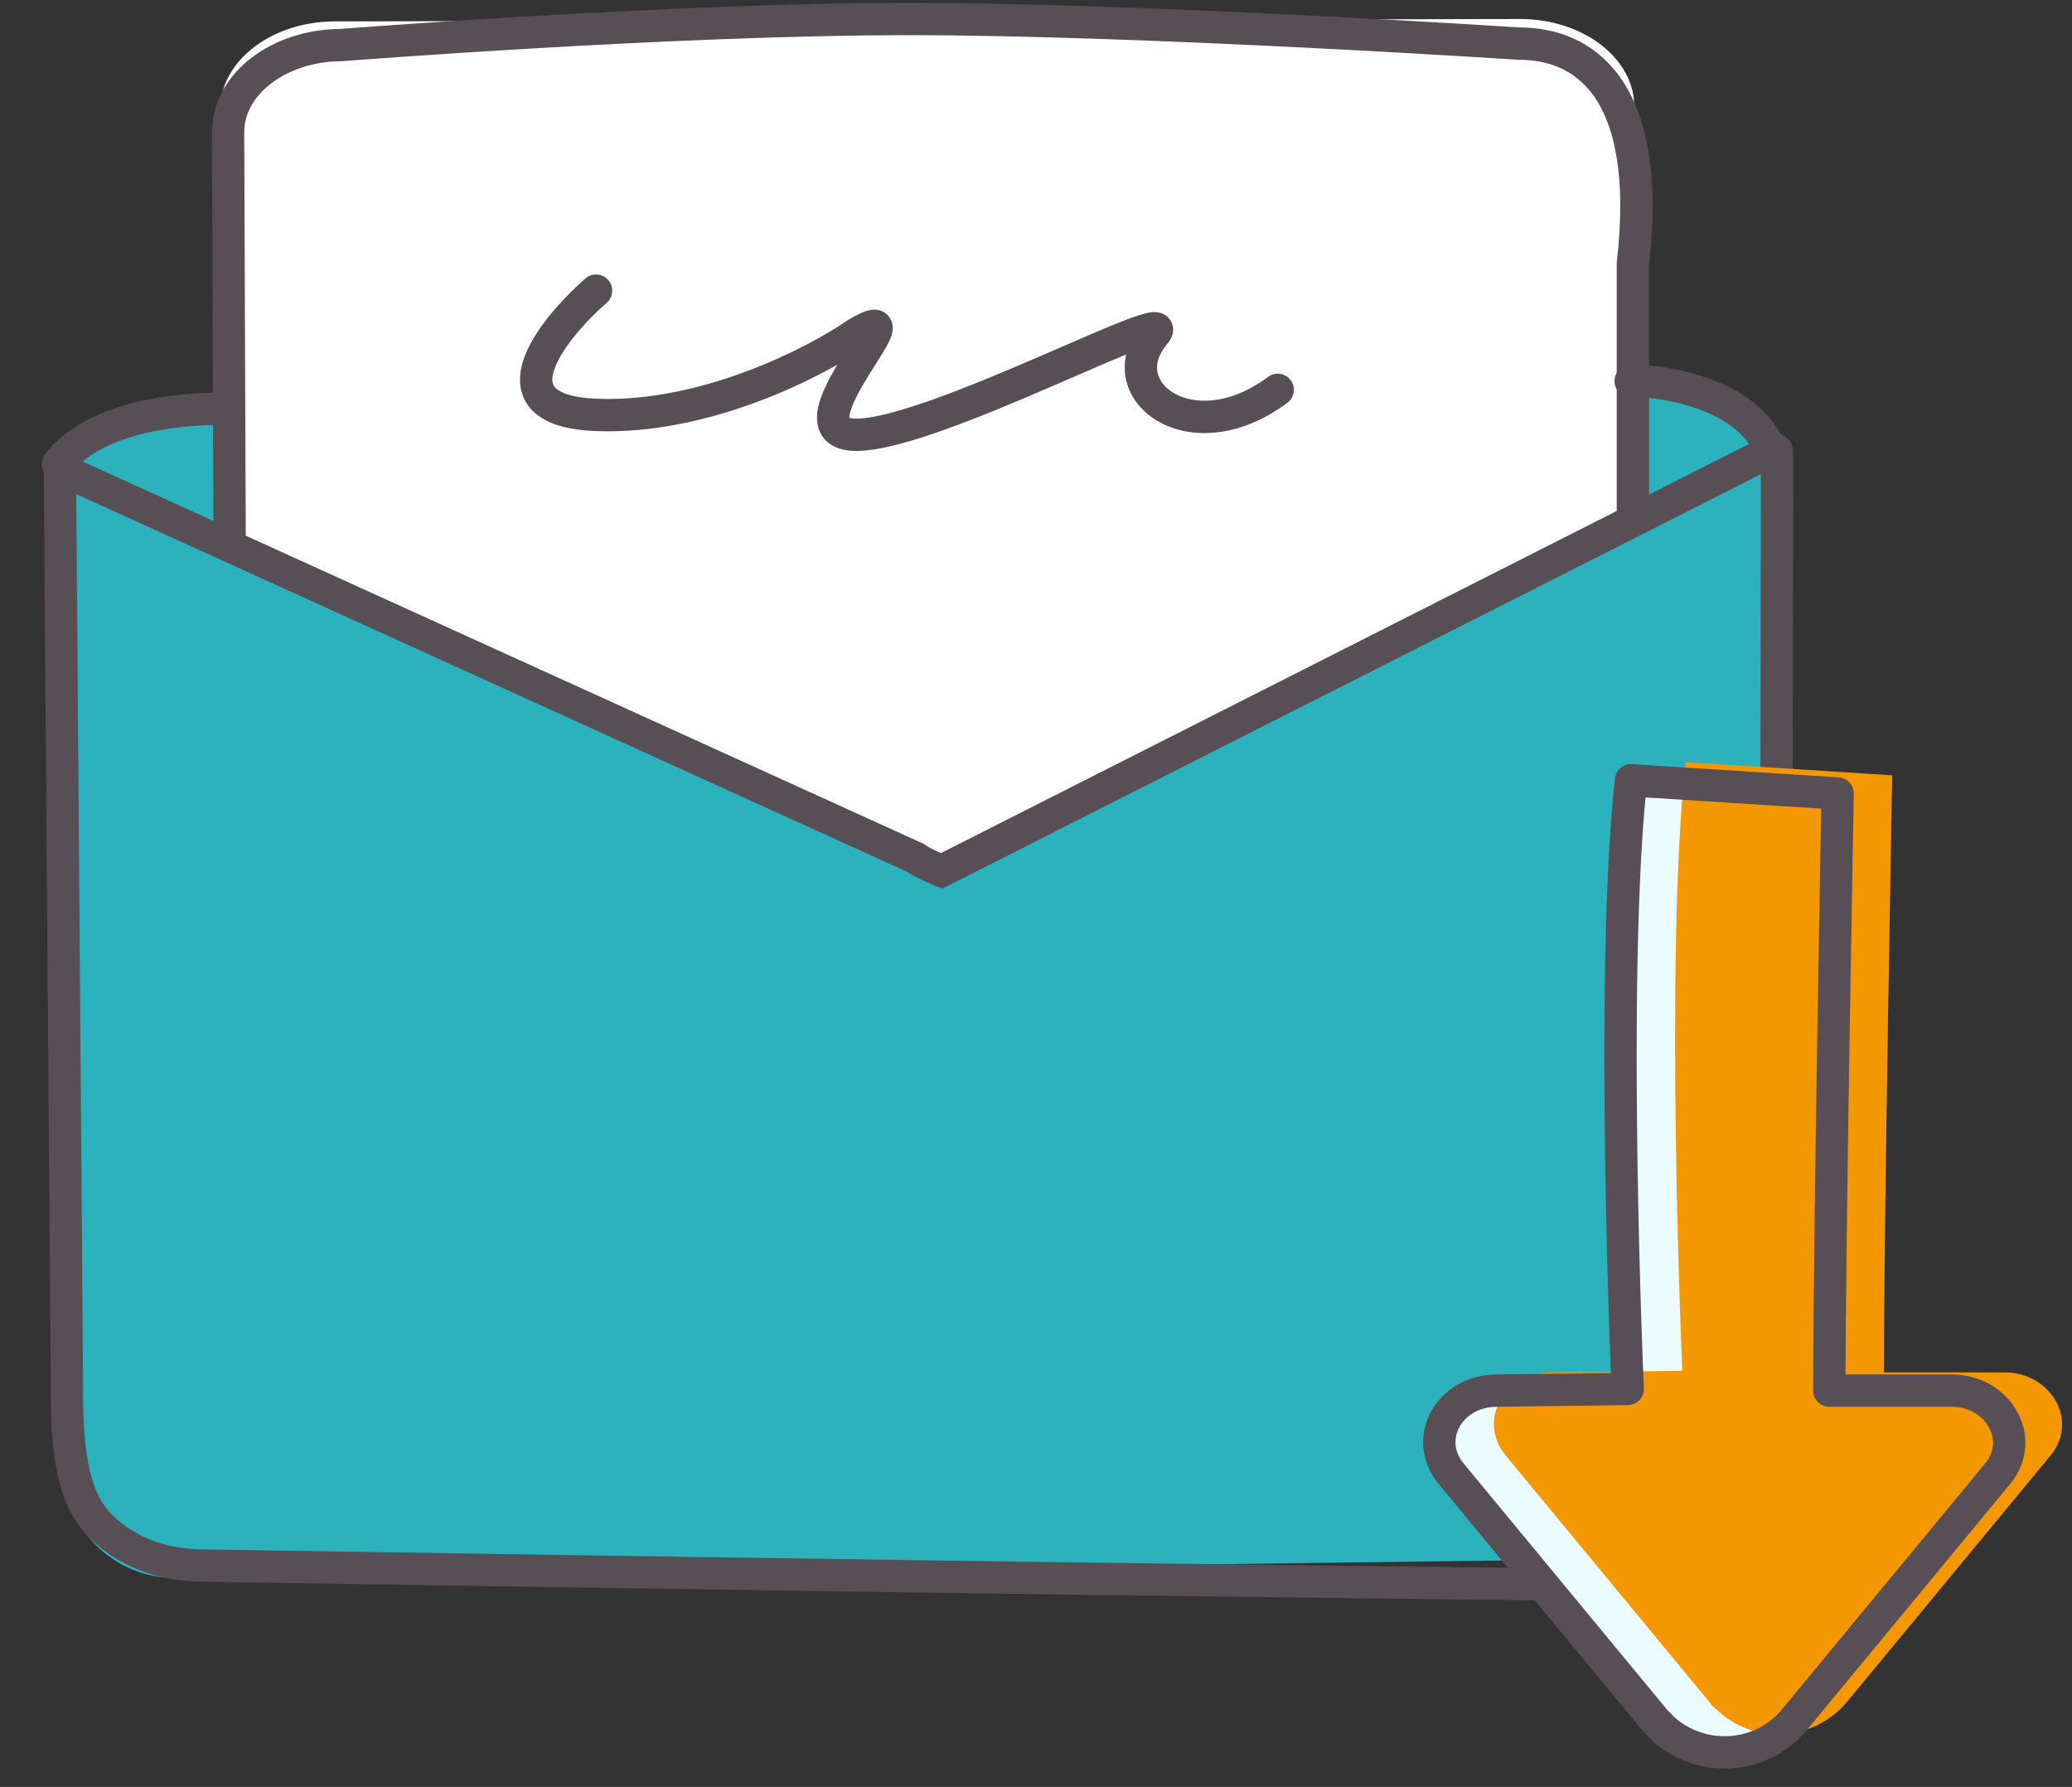
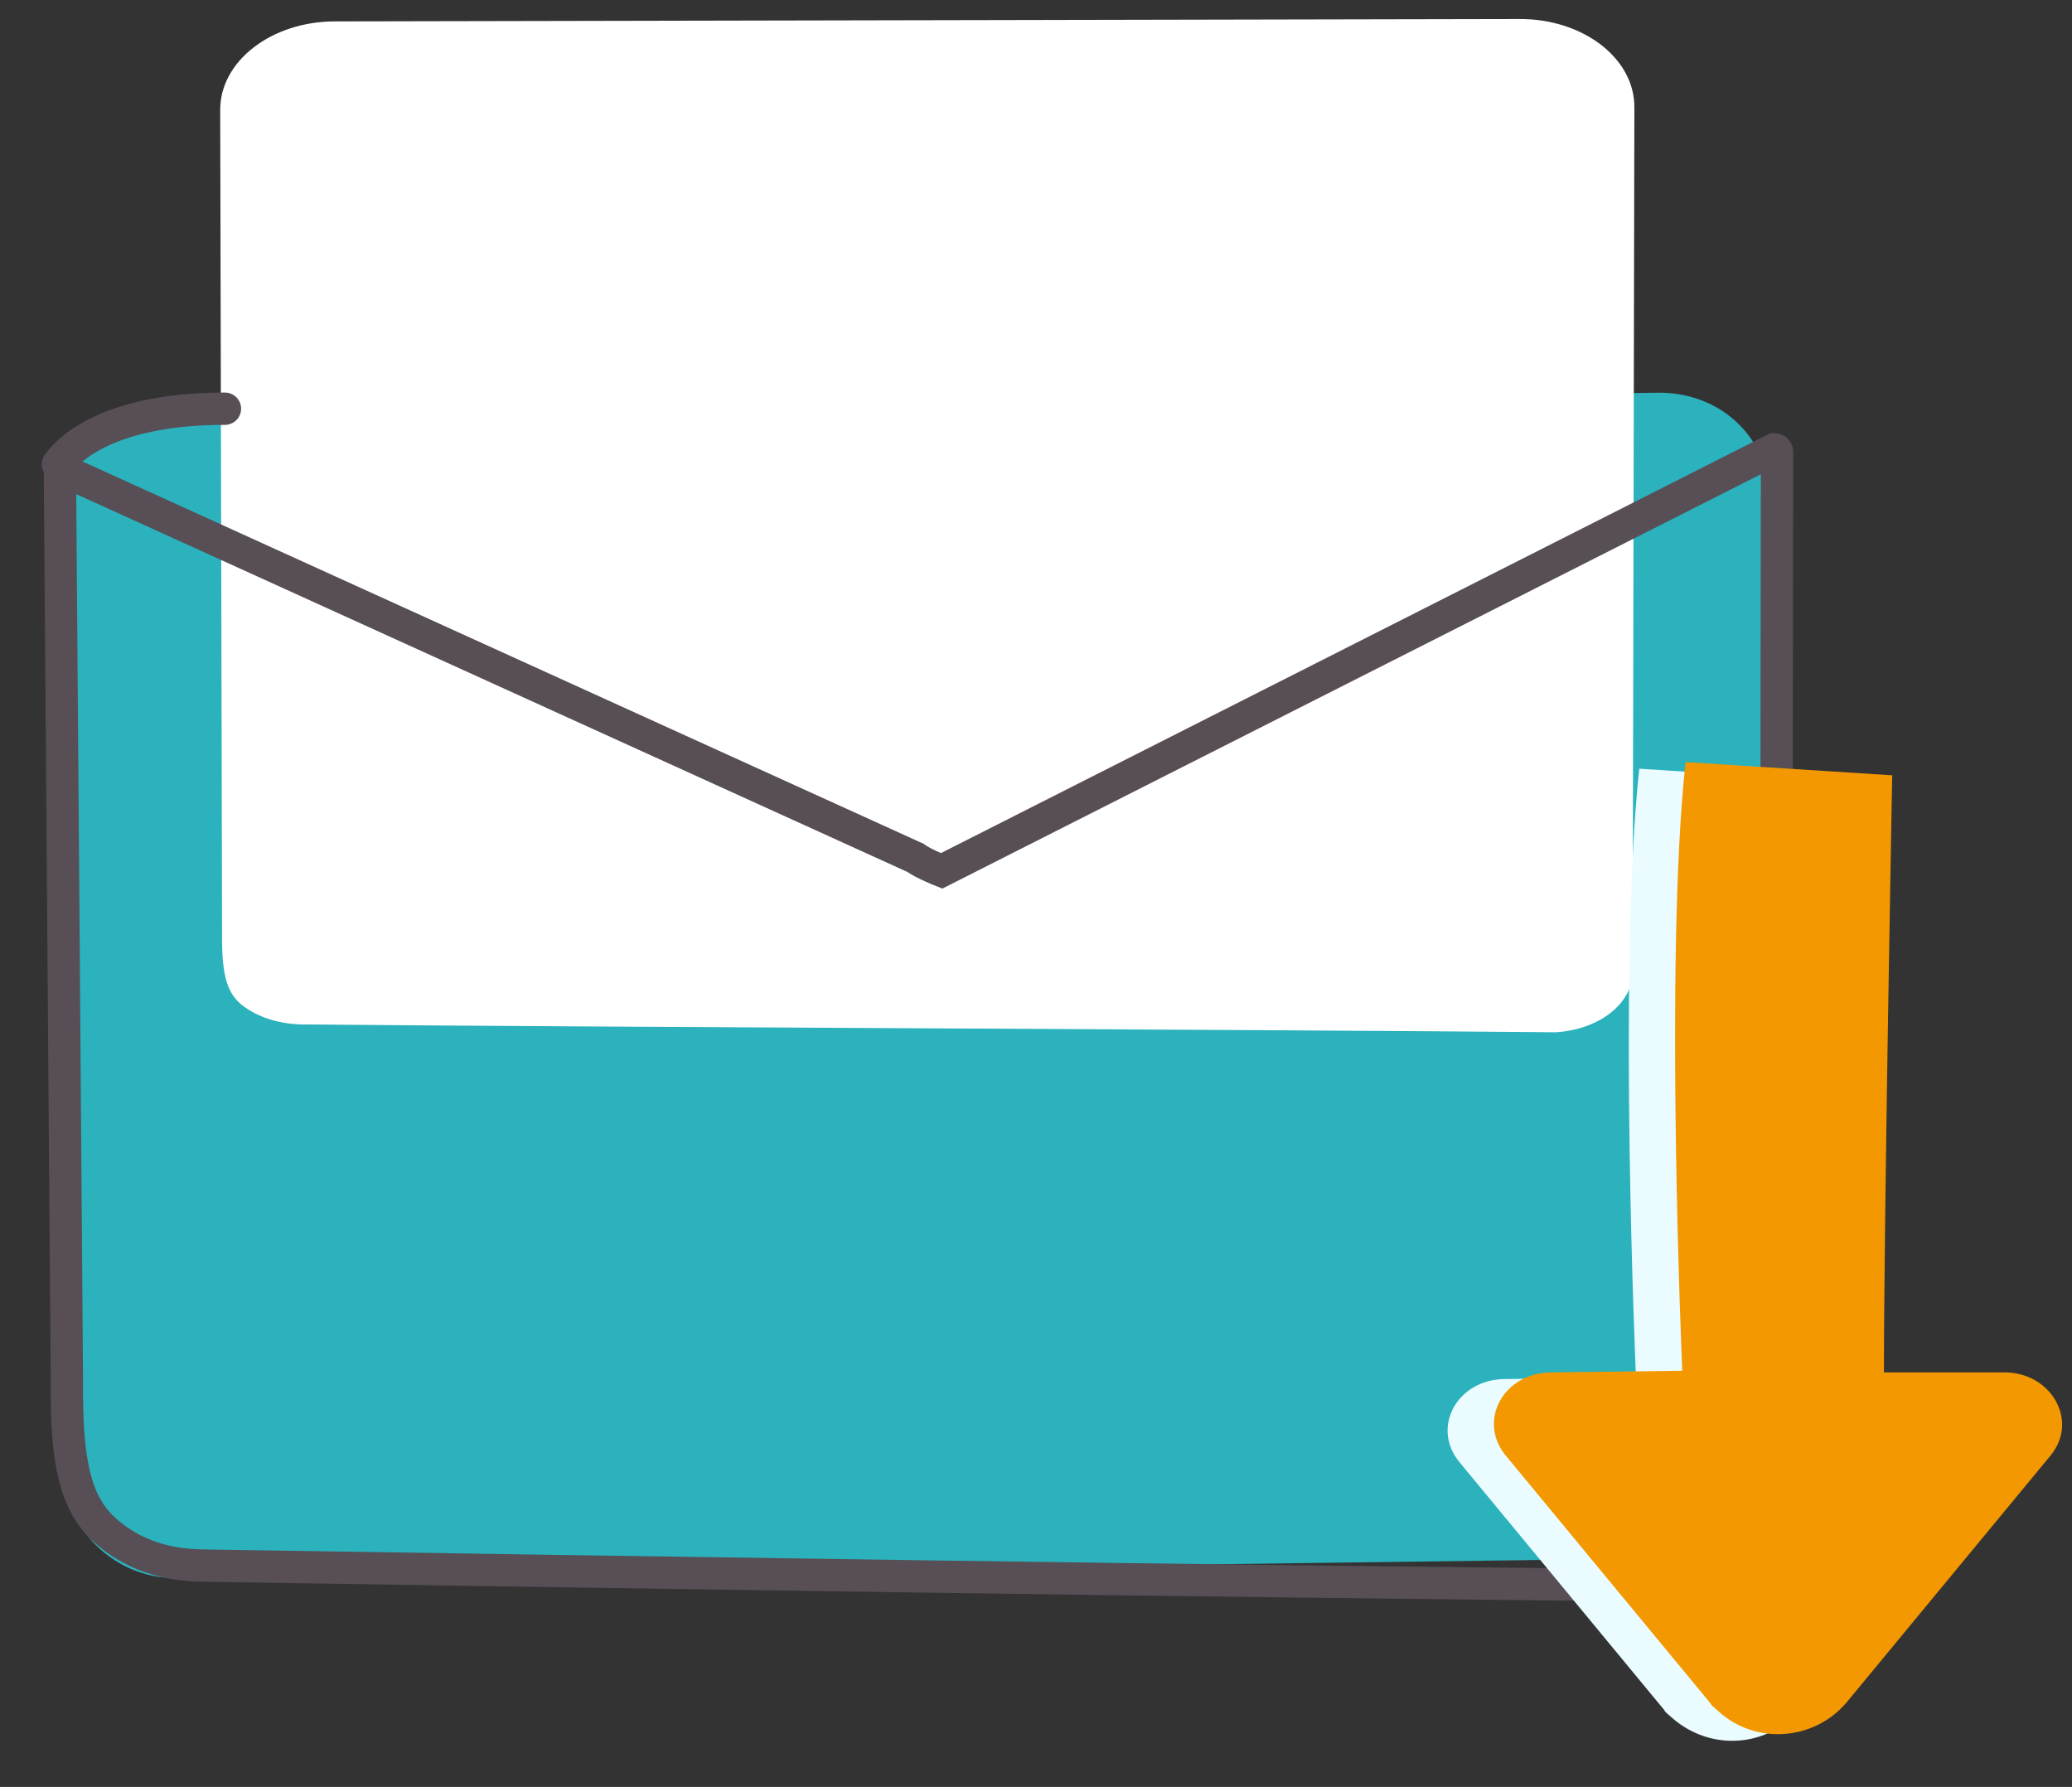
<svg xmlns="http://www.w3.org/2000/svg" width="109" height="94" viewBox="0 0 109 94" fill="none">
  <rect x="0" y="0" width="109" height="94" fill="#333333" stroke="none" />
  <path d="M3.41 77.481L2.849 27.317C2.836 24.305 5.452 21.71 8.542 21.696L87.283 20.658C90.52 20.651 93.062 23.021 93.068 26.184L93.629 76.348C93.642 79.36 91.026 81.954 87.936 81.968L9.195 83.006C6.105 83.02 3.423 80.493 3.41 77.481Z" fill="#2BB2BC" />
  <path d="M17.6 1.126C14.257 1.136 11.557 3.238 11.584 5.81L11.683 49.328C11.679 51.361 11.959 52.316 12.846 52.958C14.203 53.943 15.912 53.903 16.243 53.89C31.708 54.032 66.374 54.157 81.839 54.3C82.165 54.283 83.694 54.174 84.852 53.176C86.258 51.959 85.933 50.449 85.888 50.263L85.978 5.638C85.987 3.069 83.282 0.99 79.948 1L17.6 1.126Z" fill="white" />
-   <path d="M17.972 2.37C14.649 2.377 11.969 4.448 11.998 6.987L12.162 49.909C12.162 51.914 12.443 52.859 13.322 53.493C14.669 54.464 16.374 54.427 16.697 54.416C32.064 54.568 66.516 54.723 81.882 54.874C82.206 54.856 83.727 54.752 84.876 53.767C86.272 52.571 85.944 51.076 85.9 50.895V13.881C86.969 4.553 83.239 2.288 79.926 2.296C79.926 2.296 60.187 1 47.788 1C35.389 1 17.972 2.37 17.972 2.37Z" stroke="#574E56" stroke-width="1.7" stroke-miterlimit="10" />
-   <path d="M5.153 74.657L4.321 29.345C4.292 26.624 3.005 25.415 6.006 25.412L49.634 45.833L87.642 25.781C90.643 25.778 89.088 26.02 89.111 28.877L89.943 74.189C89.972 76.909 87.617 79.253 84.617 79.256L10.632 79.658C7.781 79.668 5.182 77.378 5.153 74.657Z" fill="#2BB2BC" />
  <path d="M3.305 24.738C3.159 24.731 3.159 24.731 3.152 24.877L3.519 72.7C3.479 76.925 3.972 78.988 5.375 80.362C7.621 82.502 10.409 82.334 10.993 82.36C36.289 82.754 61.586 83.148 86.743 83.391C87.328 83.416 89.829 83.09 91.679 80.986C93.985 78.465 93.397 75.232 93.416 74.796L93.483 23.785C93.489 23.639 93.343 23.633 93.343 23.633L49.532 45.811C49.532 45.811 48.578 45.434 48.153 45.123L3.305 24.738Z" stroke="#574E56" stroke-width="1.7" stroke-miterlimit="10" />
-   <path d="M31.917 15.929C32.27 15.62 32.305 15.083 31.996 14.729C31.686 14.377 31.149 14.341 30.796 14.651L31.917 15.929ZM45.049 17.563L44.613 16.834L44.588 16.848L44.565 16.864L45.049 17.563ZM60.739 17.563L60.091 17.014L60.739 17.563ZM67.725 21.187C68.101 20.906 68.178 20.373 67.897 19.997C67.616 19.621 67.084 19.544 66.708 19.825L67.725 21.187ZM30.796 14.651C30.172 15.197 29.483 15.887 28.889 16.625C28.305 17.352 27.768 18.18 27.513 19.003C27.254 19.84 27.253 20.829 28.009 21.598C28.696 22.296 29.837 22.616 31.323 22.675L31.39 20.976C30.024 20.922 29.44 20.628 29.221 20.405C29.07 20.252 28.98 20.012 29.137 19.505C29.299 18.982 29.683 18.35 30.213 17.691C30.734 17.044 31.352 16.424 31.917 15.929L30.796 14.651ZM31.323 22.675C37.29 22.913 43.274 19.828 45.533 18.262L44.565 16.864C42.452 18.329 36.835 21.193 31.39 20.976L31.323 22.675ZM45.486 18.292C45.71 18.158 45.872 18.072 45.983 18.021C46.117 17.96 46.111 17.981 46.027 17.987C45.978 17.99 45.833 17.993 45.665 17.904C45.468 17.8 45.345 17.625 45.293 17.453C45.25 17.31 45.265 17.201 45.27 17.172C45.275 17.137 45.282 17.123 45.275 17.142C45.238 17.242 45.125 17.451 44.911 17.797C44.745 18.067 44.43 18.558 44.208 18.92C43.956 19.331 43.694 19.78 43.48 20.222C43.271 20.654 43.081 21.131 43.01 21.593C42.94 22.049 42.965 22.646 43.397 23.122C43.817 23.584 44.436 23.721 45.049 23.721V22.021C44.635 22.021 44.603 21.922 44.655 21.978C44.718 22.047 44.657 22.071 44.69 21.852C44.723 21.638 44.828 21.339 45.01 20.963C45.188 20.596 45.416 20.203 45.657 19.809C45.929 19.366 46.113 19.087 46.358 18.69C46.556 18.37 46.766 18.016 46.872 17.725C46.901 17.646 46.932 17.546 46.949 17.434C46.965 17.331 46.98 17.158 46.922 16.965C46.855 16.742 46.702 16.53 46.46 16.401C46.247 16.289 46.041 16.282 45.915 16.29C45.675 16.306 45.446 16.398 45.276 16.475C45.085 16.563 44.863 16.684 44.613 16.834L45.486 18.292ZM45.049 23.721C46.243 23.721 47.964 23.222 49.737 22.587C51.548 21.938 53.547 21.095 55.348 20.317C57.166 19.533 58.762 18.825 59.818 18.421C60.079 18.321 60.295 18.244 60.467 18.191C60.552 18.165 60.62 18.146 60.673 18.133C60.7 18.127 60.72 18.123 60.735 18.12C60.75 18.117 60.757 18.116 60.757 18.117C60.756 18.117 60.752 18.117 60.746 18.117C60.74 18.117 60.73 18.118 60.717 18.117C60.694 18.116 60.643 18.113 60.577 18.094C60.437 18.055 60.139 17.913 60.04 17.543C59.964 17.258 60.074 17.052 60.083 17.034C60.106 16.99 60.119 16.98 60.091 17.014L61.388 18.113C61.455 18.033 61.536 17.927 61.599 17.803C61.648 17.706 61.771 17.437 61.683 17.105C61.572 16.688 61.235 16.513 61.033 16.457C60.852 16.406 60.686 16.416 60.593 16.424C60.238 16.459 59.725 16.636 59.21 16.834C58.11 17.255 56.457 17.988 54.675 18.757C52.875 19.533 50.919 20.357 49.163 20.987C47.369 21.63 45.909 22.021 45.049 22.021V23.721ZM60.091 17.014C59.329 17.913 59.032 18.933 59.223 19.908C59.412 20.868 60.049 21.653 60.902 22.151C62.619 23.153 65.232 23.049 67.725 21.187L66.708 19.825C64.637 21.372 62.763 21.269 61.759 20.683C61.252 20.386 60.97 19.981 60.891 19.58C60.815 19.194 60.903 18.685 61.388 18.113L60.091 17.014Z" fill="#574E56" />
  <path d="M97.02 41.132C97.02 41.132 96.585 64.362 96.585 72.541H103.02C105.455 72.541 106.933 75.064 105.455 76.891L94.672 89.942C92.932 91.943 89.976 92.117 87.976 90.377C87.802 90.203 87.628 90.116 87.541 89.942L76.757 76.891C75.279 75.064 76.67 72.541 79.192 72.541L86.062 72.454C86.062 72.454 85.106 50.789 86.236 40.436L97.02 41.132Z" fill="#EAFCFF" />
  <path d="M99.542 40.784C99.542 40.784 99.107 64.014 99.107 72.192H105.455C107.89 72.192 109.368 74.716 107.89 76.543L97.107 89.594C95.368 91.595 92.324 91.769 90.411 90.028C90.237 89.855 90.063 89.767 89.976 89.594L79.192 76.543C77.714 74.716 79.106 72.192 81.627 72.192L88.498 72.106C88.498 72.106 87.541 50.441 88.671 40.088L99.542 40.784Z" fill="#F39800" />
-   <path d="M96.671 41.741C96.671 41.741 96.236 64.971 96.236 73.15H102.672C105.106 73.15 106.585 75.673 105.106 77.5L94.323 90.55C92.584 92.552 89.54 92.726 87.54 90.986C87.366 90.811 87.279 90.725 87.105 90.55L76.322 77.5C74.844 75.673 76.235 73.15 78.757 73.15L85.627 73.062C85.627 73.062 84.67 51.398 85.801 41.045L96.671 41.741Z" stroke="#574E56" stroke-width="1.7" stroke-linejoin="round" />
  <path d="M3.047 24.416C3.772 23.384 6.103 21.499 11.833 21.499" stroke="#574E56" stroke-width="1.7" stroke-miterlimit="10" stroke-linecap="round" />
-   <path d="M85.783 20.044C87.537 19.98 92.097 20.782 93.104 23.686" stroke="#574E56" stroke-width="1.7" stroke-miterlimit="10" stroke-linecap="round" />
</svg>